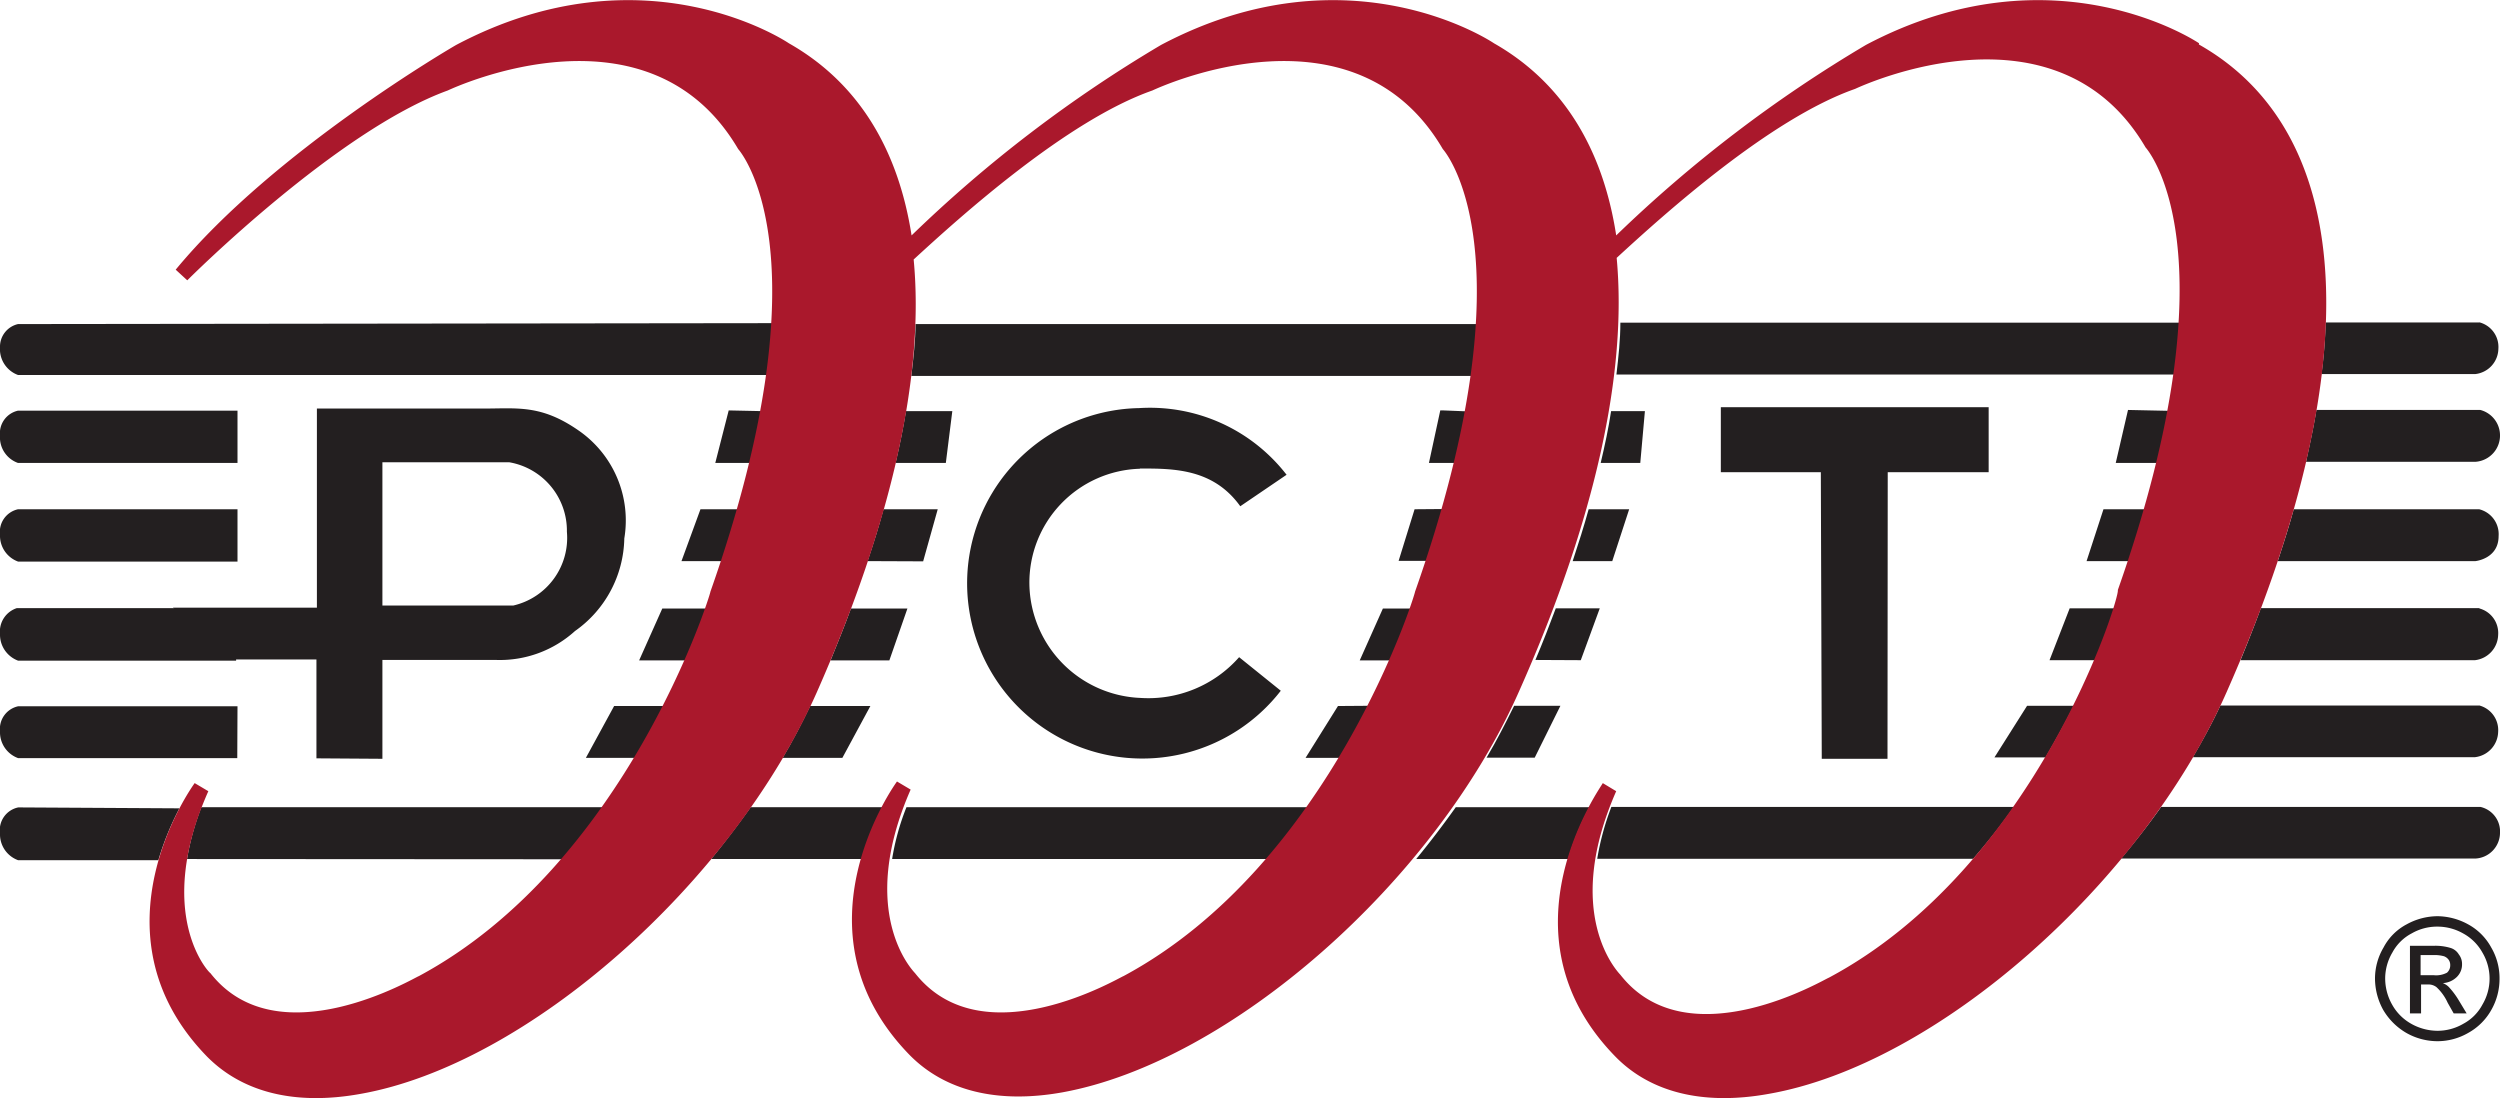
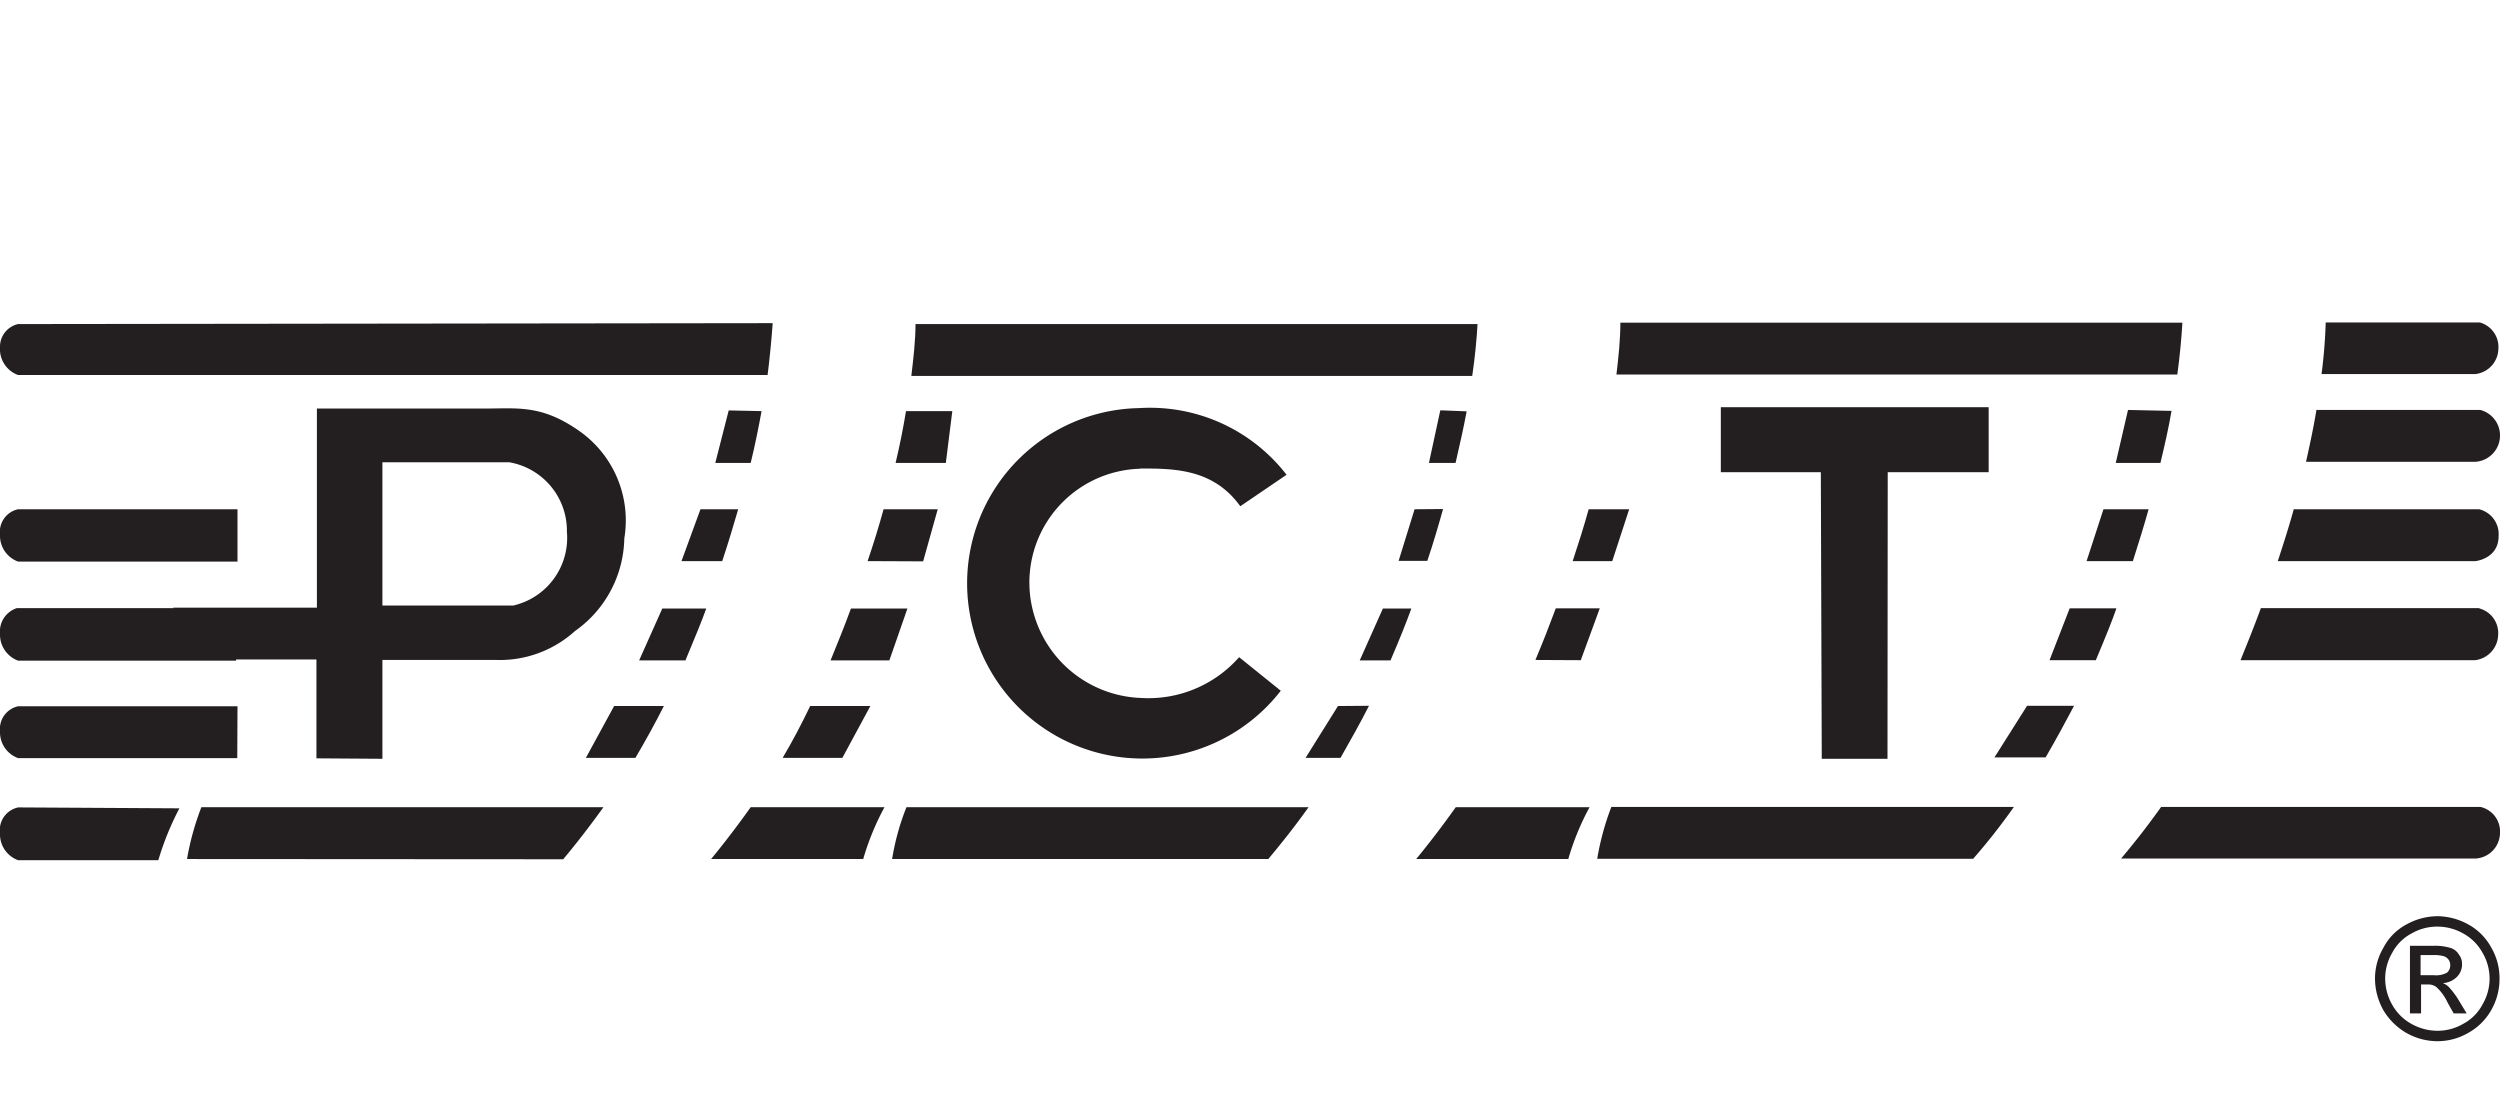
<svg xmlns="http://www.w3.org/2000/svg" viewBox="0 0 108 47.44">
  <defs>
    <style>.a{fill:#231f20;}.b{fill:#aa182c;}</style>
  </defs>
  <path class="a" d="M107.14,13.93h-6.67a21.81,21.81,0,0,1-.18,2.23h6.64a1.12,1.12,0,0,0,1-1.09,1.1,1.1,0,0,0-.84-1.15" transform="translate(0 0)" />
  <path class="a" d="M107.15,17.71h-7.08c-.12.73-.28,1.48-.45,2.24h7.32a1.14,1.14,0,0,0,.21-2.24" transform="translate(0 0)" />
  <path class="a" d="M107.15,22H99.09c-.2.73-.44,1.48-.69,2.24h8.54s1-.1,1-1.08a1.11,1.11,0,0,0-.84-1.16" transform="translate(0 0)" />
  <path class="a" d="M107.14,26.27H97.67c-.27.74-.57,1.49-.88,2.25h10.13a1.13,1.13,0,0,0,1-1.09,1.1,1.1,0,0,0-.83-1.15" transform="translate(0 0)" />
-   <path class="a" d="M107.13,30.48H95.92c-.35.75-.76,1.5-1.19,2.23h12.19a1.13,1.13,0,0,0,1-1.09,1.1,1.1,0,0,0-.84-1.15" transform="translate(0 0)" />
  <path class="a" d="M107.13,34.86H93.36c-.54.76-1.12,1.51-1.73,2.23h15.29A1.12,1.12,0,0,0,108,36a1.09,1.09,0,0,0-.84-1.14" transform="translate(0 0)" />
  <path class="a" d="M16.52,32.78V28.51h4.92a4.83,4.83,0,0,0,3.4-1.25,5,5,0,0,0,2.13-4,4.72,4.72,0,0,0-2-4.68c-1.61-1.11-2.63-.93-4.12-.93H13.69l0,8.6H7.47l2.67,2.24h3.53v4.27Zm0-12.81H22a3,3,0,0,1,2.49,3,3,3,0,0,1-2.32,3.19H16.52Z" transform="translate(0 0)" />
  <path class="a" d="M49.25,20.24c1.45,0,3.16,0,4.33,1.63l2-1.36a7.46,7.46,0,0,0-6.37-2.88,7.57,7.57,0,1,0,6.12,12.21l-1.8-1.45a5.22,5.22,0,0,1-4.27,1.76,5,5,0,0,1-4.79-4.9,4.92,4.92,0,0,1,4.77-5" transform="translate(0 0)" />
  <polygon class="a" points="81.54 32.78 81.55 20.4 85.91 20.4 85.91 17.59 74.34 17.59 74.34 20.4 78.66 20.4 78.7 32.78 81.54 32.78" />
  <path class="a" d="M39.55,14c0,.72-.09,1.47-.18,2.24H63.6c.12-.8.19-1.55.23-2.24Z" transform="translate(0 0)" />
  <path class="a" d="M70,13.94c0,.73-.08,1.47-.17,2.24H94.06c.11-.81.18-1.56.22-2.24Z" transform="translate(0 0)" />
  <path class="a" d="M.78,14A1,1,0,0,0,0,15,1.19,1.19,0,0,0,.78,16.2H33.16c.1-.81.17-1.55.22-2.24Z" transform="translate(0 0)" />
-   <path class="a" d="M10.26,20V17.74H.78A1,1,0,0,0,0,18.82,1.17,1.17,0,0,0,.78,20h9.48Z" transform="translate(0 0)" />
-   <path class="a" d="M70.86,20l.2-2.24H69.6c-.11.73-.27,1.48-.45,2.24Z" transform="translate(0 0)" />
  <path class="a" d="M62.36,17.73h-.14L61.73,20h1.15c.18-.78.35-1.53.48-2.23Z" transform="translate(0 0)" />
  <path class="a" d="M91.93,17.71,91.4,20h1.93c.19-.79.36-1.54.48-2.25Z" transform="translate(0 0)" />
  <path class="a" d="M31.48,17.73,30.9,20h1.53c.19-.78.34-1.53.47-2.24Z" transform="translate(0 0)" />
  <path class="a" d="M40.86,20l.28-2.24h-2c-.12.73-.27,1.48-.45,2.24Z" transform="translate(0 0)" />
  <path class="a" d="M10.26,22H.78A1,1,0,0,0,0,23.1a1.19,1.19,0,0,0,.78,1.16h9.48Z" transform="translate(0 0)" />
  <path class="a" d="M69.65,24.24,70.38,22H68.63c-.2.73-.44,1.48-.69,2.24Z" transform="translate(0 0)" />
  <path class="a" d="M61.11,22l-.69,2.23h1.24c.26-.77.48-1.52.68-2.24Z" transform="translate(0 0)" />
  <path class="a" d="M90.87,22l-.73,2.24h2c.25-.79.48-1.52.68-2.24Z" transform="translate(0 0)" />
  <path class="a" d="M39.88,24.25,40.51,22H38.17c-.2.73-.43,1.48-.69,2.24Z" transform="translate(0 0)" />
  <path class="a" d="M30.26,22l-.82,2.24H31.2c.26-.78.48-1.52.69-2.24Z" transform="translate(0 0)" />
  <path class="a" d="M10.2,26.27H.73A1.06,1.06,0,0,0,0,27.38a1.2,1.2,0,0,0,.78,1.16h9.42Z" transform="translate(0 0)" />
  <path class="a" d="M68.29,28.52l.82-2.24h-1.9c-.27.73-.56,1.47-.88,2.23Z" transform="translate(0 0)" />
  <path class="a" d="M59.74,26.29l-1,2.24h1.33c.43-1,.72-1.74.9-2.24Z" transform="translate(0 0)" />
  <path class="a" d="M89.41,26.28l-.87,2.24h2c.42-1,.72-1.74.89-2.24Z" transform="translate(0 0)" />
  <path class="a" d="M38.42,28.53l.78-2.24H36.76c-.27.74-.57,1.48-.88,2.24Z" transform="translate(0 0)" />
  <path class="a" d="M28.61,26.29l-1,2.24h2c.42-1,.72-1.74.9-2.24Z" transform="translate(0 0)" />
  <path class="a" d="M10.26,30.51H.79A1,1,0,0,0,0,31.59a1.19,1.19,0,0,0,.78,1.16l9.47,0Z" transform="translate(0 0)" />
  <path class="a" d="M87.57,30.49l-1.41,2.23h2.21c.45-.77.86-1.53,1.23-2.23Z" transform="translate(0 0)" />
  <path class="a" d="M36.39,32.74,37.6,30.5H35c-.36.75-.75,1.5-1.19,2.24Z" transform="translate(0 0)" />
  <path class="a" d="M26.53,30.5l-1.22,2.24h2.14c.46-.78.87-1.53,1.23-2.24Z" transform="translate(0 0)" />
  <path class="a" d="M62.89,34.87c-.54.76-1.11,1.51-1.71,2.24h6.57a11.17,11.17,0,0,1,.92-2.24Z" transform="translate(0 0)" />
  <path class="a" d="M24.33,37.12c.62-.74,1.2-1.5,1.74-2.25H8.7a11.57,11.57,0,0,0-.62,2.24Z" transform="translate(0 0)" />
  <path class="a" d="M38.54,37.11H54.79c.62-.74,1.21-1.49,1.74-2.24H39.16a10.46,10.46,0,0,0-.62,2.24" transform="translate(0 0)" />
  <path class="a" d="M69,37.1H85.24A27.06,27.06,0,0,0,87,34.86H69.61A11.49,11.49,0,0,0,69,37.1" transform="translate(0 0)" />
  <path class="a" d="M.79,34.88A1,1,0,0,0,0,36a1.19,1.19,0,0,0,.78,1.16H6.84a12.43,12.43,0,0,1,.91-2.24Z" transform="translate(0 0)" />
  <path class="a" d="M32.43,34.87c-.54.76-1.11,1.51-1.71,2.24h6.57a11.43,11.43,0,0,1,.92-2.24Z" transform="translate(0 0)" />
-   <path class="a" d="M66.3,32.73l1.11-2.24h-2c-.37.75-.75,1.5-1.19,2.24Z" transform="translate(0 0)" />
  <path class="a" d="M57.8,30.5l-1.4,2.24h1.51c.45-.79.87-1.54,1.23-2.25Z" transform="translate(0 0)" />
-   <path class="b" d="M95,1.87s-6.24-4.24-14.39.07a57.94,57.94,0,0,0-10.79,8.23c-.58-3.78-2.33-6.62-5.28-8.3,0,0-6.23-4.24-14.38.07a57.68,57.68,0,0,0-10.78,8.23c-.59-3.78-2.34-6.62-5.3-8.3,0,0-6.22-4.24-14.37.07-.09.05-7.88,4.57-12.12,9.71l.5.46c.07-.07,6.46-6.46,11.25-8.2.39-.18,8.72-4,12.55,2.53l0,0,0,0s4,4.36-1.2,19.12c0,.14-3.65,11.81-12.6,16.61-.08,0-6.07,3.61-9-.13C9,42,6.65,39.47,9,34.18l-.59-.35c-.05.07-4.69,6.44.53,11.81,1.54,1.56,3.82,2.12,6.61,1.62C22.76,46,31.62,38.17,35.28,29.92c3.28-7.42,4.66-13.78,4.19-18.71,2-1.84,6.61-6,10.31-7.3.39-.18,8.73-4,12.55,2.53l0,0,0,0s4,4.36-1.2,19.12c0,.14-3.65,11.81-12.6,16.61-.08,0-6.06,3.61-9-.13-.13-.14-2.51-2.64-.19-7.93l-.59-.35c-.05.07-4.69,6.44.54,11.81,1.53,1.56,3.81,2.12,6.6,1.62,7.24-1.31,16.1-9.09,19.74-17.34,3.3-7.42,4.67-13.78,4.21-18.71,2-1.84,6.6-6,10.3-7.3.39-.18,8.73-4,12.55,2.53l0,0,0,0s4,4.36-1.2,19.12C91.6,25.77,88,37.44,79,42.24c-.08,0-6.07,3.61-9-.13-.13-.14-2.51-2.64-.18-7.93l-.58-.35c0,.07-4.7,6.44.54,11.81,1.52,1.56,3.81,2.12,6.6,1.62C83.67,46,92.53,38.17,96.18,29.92c6.14-13.87,5.71-24.1-1.19-28" transform="translate(0 0)" />
  <path class="a" d="M105.3,39.58a2.8,2.8,0,0,1,1.32.35,2.49,2.49,0,0,1,1,1,2.63,2.63,0,0,1,.36,1.35,2.71,2.71,0,0,1-.35,1.34,2.56,2.56,0,0,1-1,1,2.66,2.66,0,0,1-1.33.36,2.73,2.73,0,0,1-1.35-.36,2.77,2.77,0,0,1-1-1,2.82,2.82,0,0,1-.35-1.34,2.64,2.64,0,0,1,.37-1.35,2.38,2.38,0,0,1,1-1,2.78,2.78,0,0,1,1.33-.35m0,.45a2.19,2.19,0,0,0-1.11.29,2,2,0,0,0-.84.83,2.21,2.21,0,0,0-.31,1.13,2.3,2.3,0,0,0,.3,1.12,2.14,2.14,0,0,0,.83.83,2.33,2.33,0,0,0,1.13.3,2.2,2.2,0,0,0,1.11-.3,2,2,0,0,0,.83-.83,2.2,2.2,0,0,0,0-2.25,2.1,2.1,0,0,0-.84-.83,2.24,2.24,0,0,0-1.1-.29m-1.19,3.75V40.86h1a2.25,2.25,0,0,1,.75.09.63.63,0,0,1,.36.28.66.66,0,0,1,.14.42.75.75,0,0,1-.22.55.93.93,0,0,1-.61.27.77.77,0,0,1,.25.16,3.41,3.41,0,0,1,.43.57l.35.58H106l-.26-.46a2.09,2.09,0,0,0-.49-.68.57.57,0,0,0-.38-.11h-.28v1.25Zm.46-1.65h.58a1,1,0,0,0,.56-.11.42.42,0,0,0,.14-.33.39.39,0,0,0-.07-.23.44.44,0,0,0-.2-.15,1.51,1.51,0,0,0-.47-.05h-.54Z" transform="translate(0 0)" />
</svg>